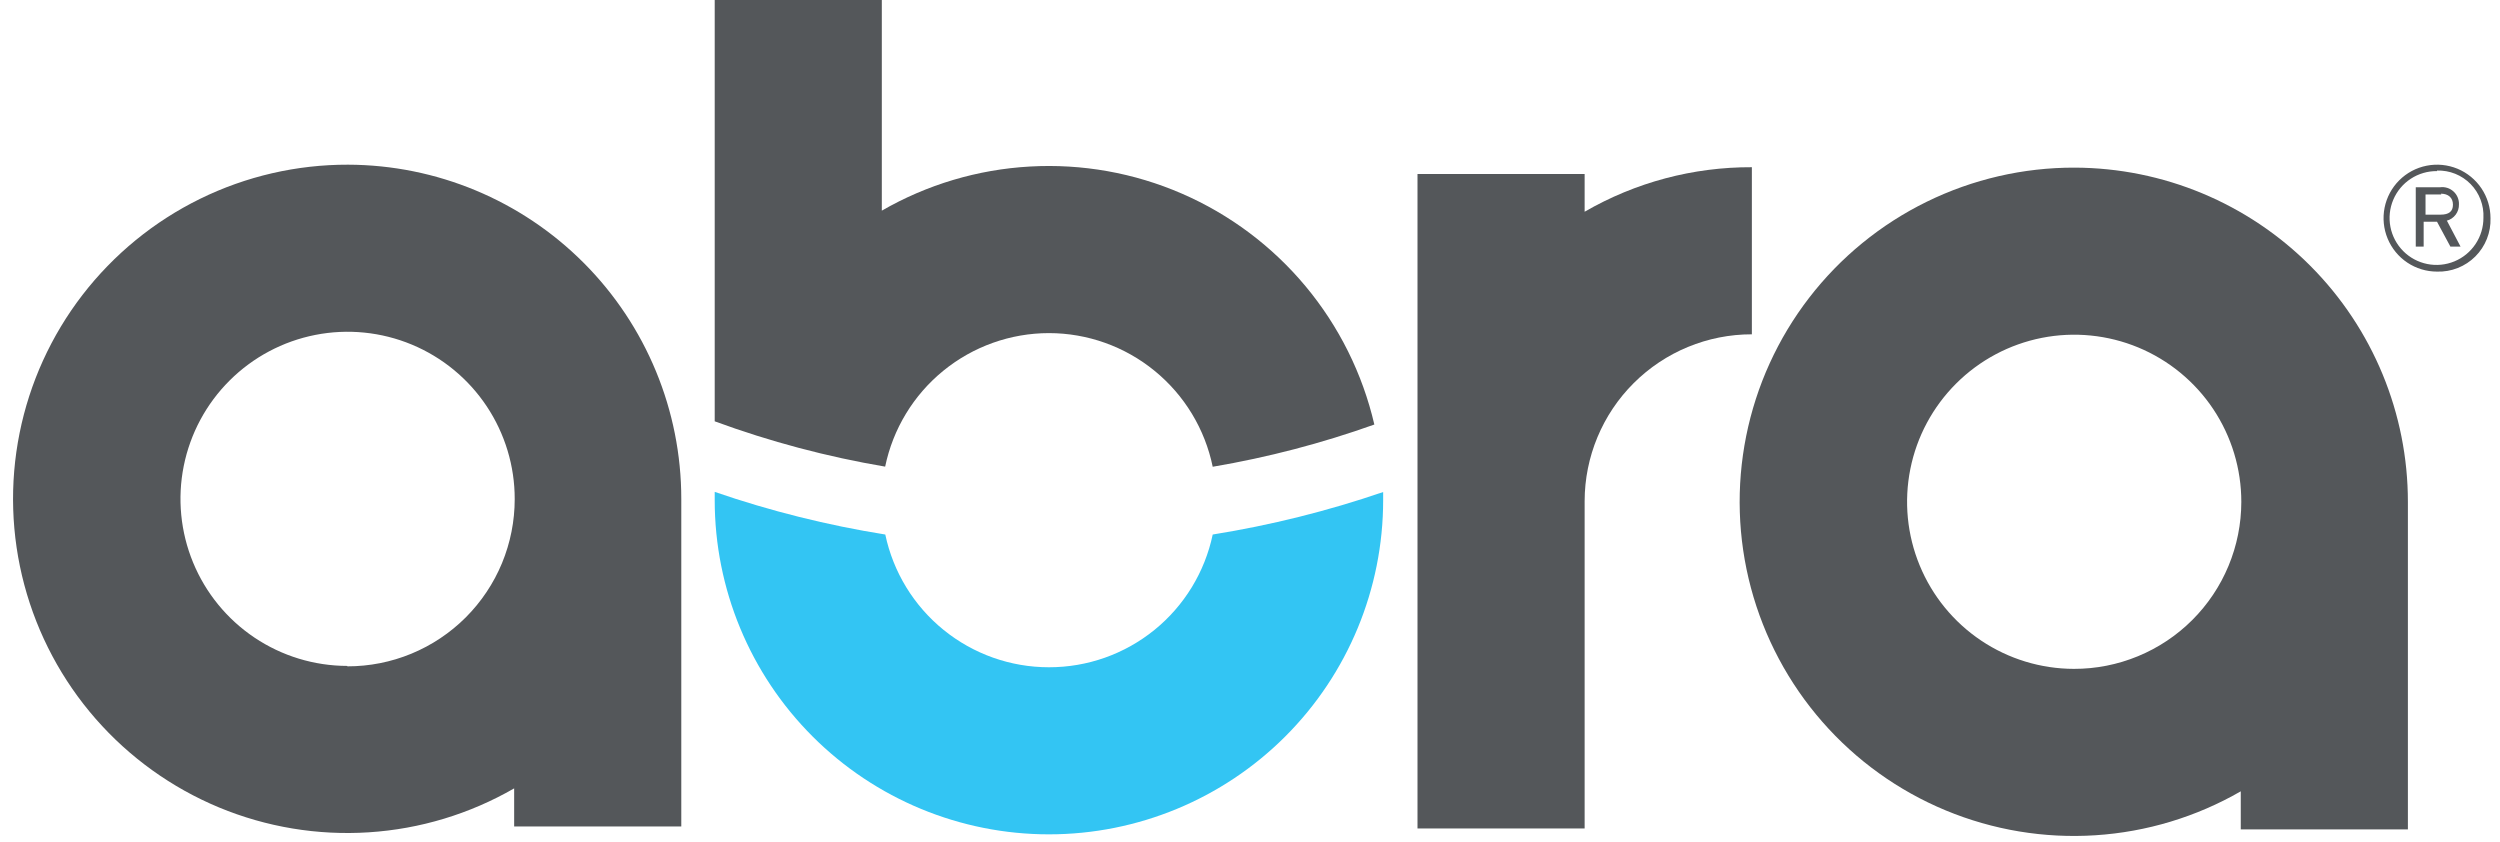
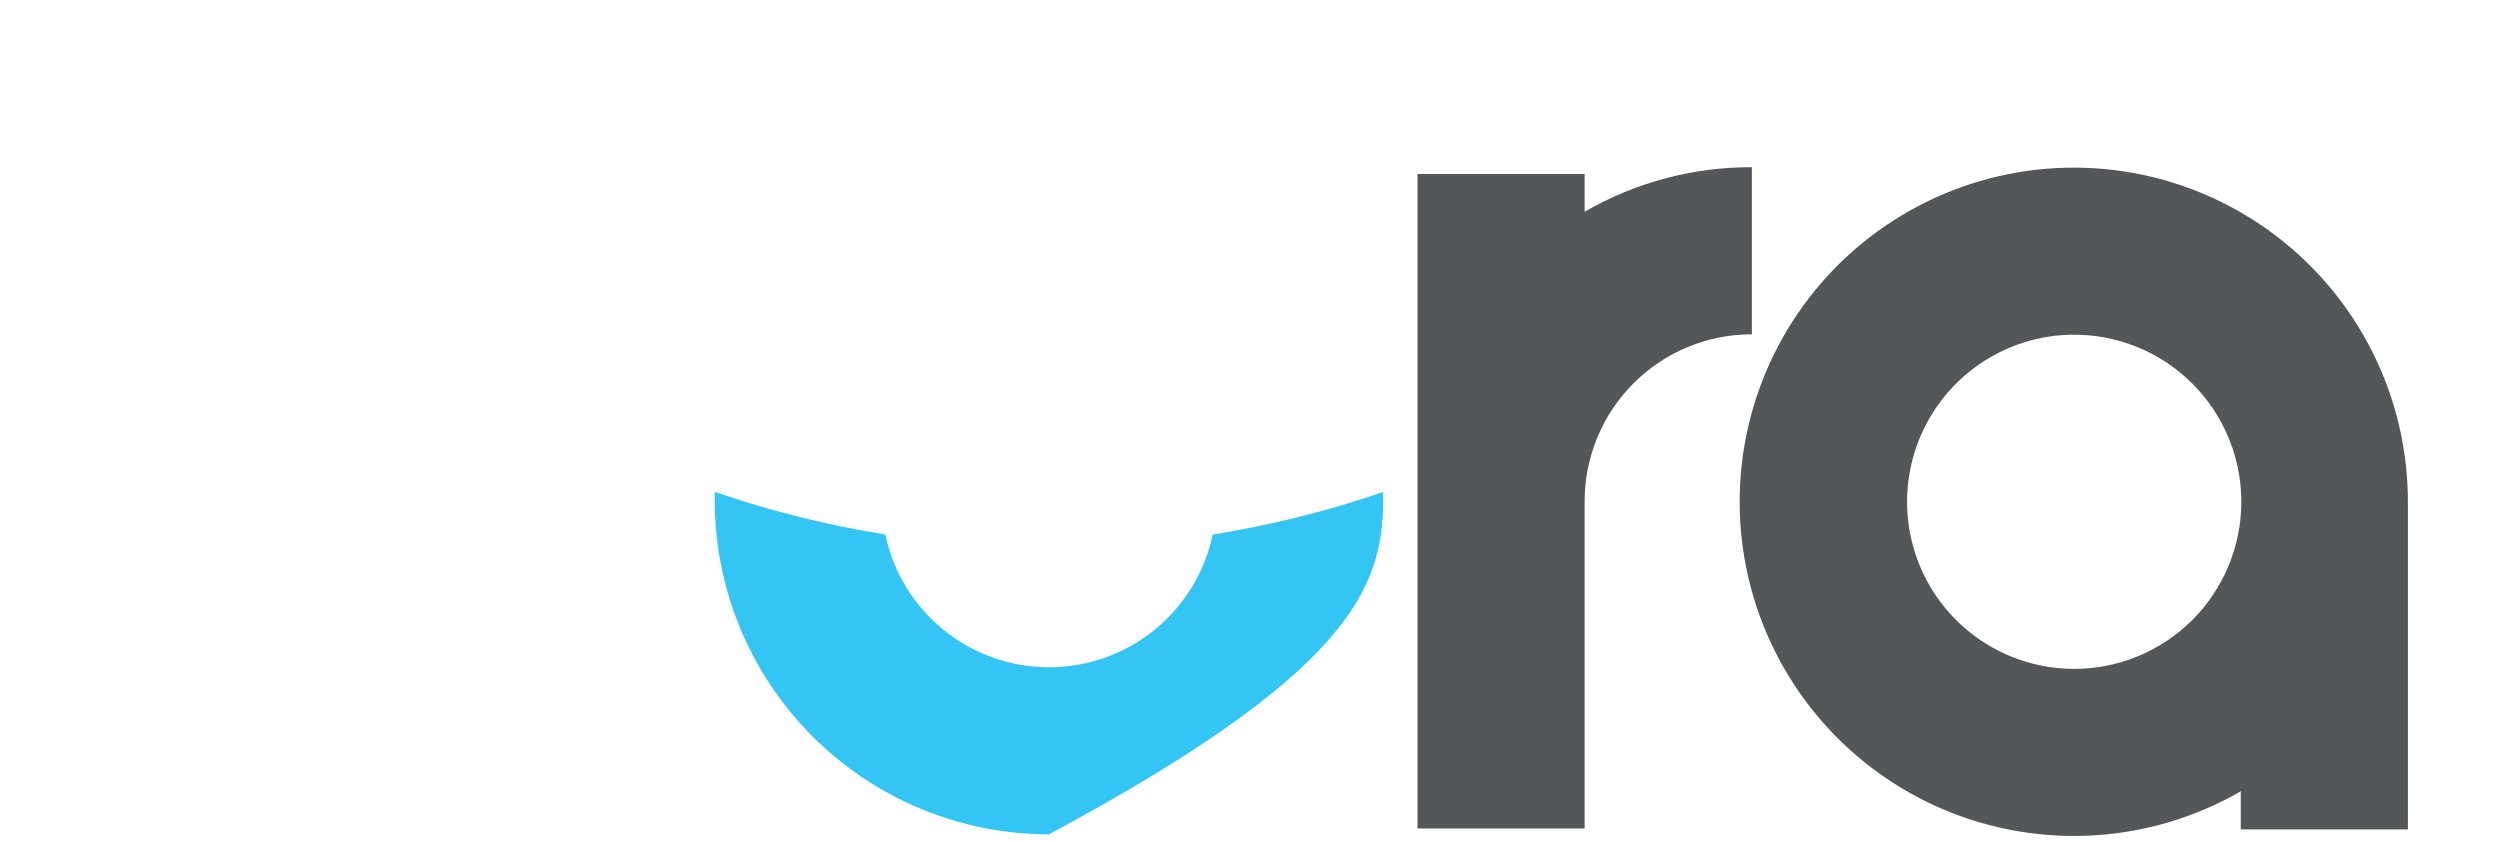
<svg xmlns="http://www.w3.org/2000/svg" width="95" height="32" viewBox="0 0 95 32" fill="none">
-   <path d="M13.224 6.258C11.275 6.254 9.351 6.698 7.602 7.556C5.852 8.415 4.324 9.664 3.134 11.208C1.945 12.752 1.127 14.548 0.744 16.459C0.361 18.369 0.422 20.342 0.924 22.225C1.426 24.108 2.354 25.85 3.637 27.317C4.92 28.783 6.524 29.935 8.323 30.683C10.123 31.43 12.071 31.754 14.015 31.628C15.96 31.503 17.85 30.931 19.538 29.958V31.406H25.889V18.961C25.89 15.599 24.558 12.373 22.183 9.991C19.809 7.61 16.587 6.267 13.224 6.258ZM13.198 25.305C11.942 25.303 10.715 24.929 9.672 24.23C8.629 23.53 7.817 22.538 7.338 21.377C6.859 20.216 6.735 18.939 6.982 17.708C7.229 16.476 7.836 15.346 8.725 14.46C9.615 13.573 10.747 12.97 11.98 12.727C13.212 12.484 14.489 12.612 15.648 13.094C16.808 13.577 17.798 14.392 18.494 15.437C19.19 16.483 19.561 17.711 19.559 18.966C19.559 19.801 19.395 20.628 19.076 21.4C18.756 22.172 18.288 22.872 17.697 23.463C17.106 24.053 16.405 24.521 15.633 24.84C14.861 25.159 14.034 25.322 13.198 25.321V25.305Z" fill="#54575A" />
  <path d="M78.835 6.37C76.886 6.365 74.962 6.81 73.213 7.668C71.463 8.526 69.934 9.776 68.745 11.319C67.556 12.863 66.738 14.66 66.355 16.57C65.972 18.481 66.033 20.454 66.535 22.337C67.037 24.22 67.965 25.962 69.248 27.428C70.531 28.895 72.135 30.047 73.934 30.794C75.734 31.542 77.682 31.866 79.626 31.74C81.571 31.614 83.461 31.043 85.149 30.07V31.517H91.5V19.078C91.502 15.715 90.17 12.488 87.796 10.105C85.422 7.722 82.199 6.379 78.835 6.37ZM78.809 25.417C77.554 25.415 76.327 25.041 75.284 24.342C74.24 23.643 73.428 22.65 72.949 21.489C72.47 20.329 72.346 19.052 72.593 17.821C72.839 16.59 73.446 15.46 74.335 14.573C75.224 13.686 76.356 13.083 77.588 12.839C78.819 12.596 80.096 12.723 81.255 13.204C82.415 13.686 83.406 14.501 84.103 15.545C84.799 16.59 85.171 17.817 85.17 19.073C85.169 19.907 85.004 20.733 84.684 21.503C84.364 22.274 83.895 22.974 83.304 23.563C82.714 24.152 82.013 24.619 81.241 24.937C80.47 25.255 79.644 25.419 78.809 25.417Z" fill="#54575A" />
  <path d="M60.216 8.046V6.613H53.865V19.038V31.482H60.216V19.043C60.218 17.36 60.889 15.746 62.081 14.558C63.273 13.369 64.888 12.702 66.571 12.704V6.354C64.34 6.345 62.147 6.929 60.216 8.046Z" fill="#54575A" />
-   <path d="M39.859 25.356C38.401 25.356 36.988 24.855 35.856 23.936C34.724 23.018 33.942 21.739 33.641 20.312C31.438 19.96 29.269 19.418 27.159 18.692V19.007C27.159 22.375 28.497 25.605 30.879 27.986C33.261 30.367 36.491 31.705 39.859 31.705C43.228 31.705 46.458 30.367 48.84 27.986C51.222 25.605 52.56 22.375 52.56 19.007C52.56 18.905 52.56 18.799 52.56 18.697C50.451 19.419 48.284 19.959 46.083 20.312C45.783 21.74 45 23.021 43.867 23.939C42.733 24.858 41.318 25.358 39.859 25.356Z" fill="#33C5F3" />
-   <path d="M39.859 12.658C41.323 12.659 42.741 13.165 43.874 14.091C45.008 15.016 45.788 16.304 46.083 17.737C48.173 17.382 50.228 16.845 52.225 16.132C51.776 14.2 50.881 12.401 49.611 10.877C48.341 9.353 46.732 8.148 44.913 7.358C43.094 6.568 41.114 6.215 39.134 6.328C37.154 6.44 35.227 7.014 33.509 8.005V0H27.159V16.01C29.26 16.782 31.429 17.358 33.636 17.732C33.932 16.3 34.712 15.013 35.846 14.089C36.979 13.165 38.397 12.659 39.859 12.658Z" fill="#54575A" />
-   <path d="M92.607 10.321C92.205 10.321 91.812 10.202 91.478 9.979C91.144 9.756 90.884 9.438 90.73 9.067C90.576 8.696 90.536 8.287 90.614 7.893C90.693 7.499 90.886 7.137 91.17 6.853C91.454 6.569 91.817 6.375 92.211 6.297C92.605 6.218 93.013 6.259 93.385 6.412C93.756 6.566 94.073 6.827 94.297 7.161C94.52 7.495 94.639 7.888 94.639 8.29C94.648 8.559 94.601 8.827 94.502 9.077C94.403 9.327 94.253 9.555 94.063 9.745C93.873 9.935 93.645 10.085 93.395 10.184C93.144 10.283 92.876 10.33 92.607 10.321ZM92.607 6.502C92.254 6.498 91.906 6.599 91.611 6.792C91.314 6.986 91.083 7.263 90.945 7.589C90.807 7.915 90.769 8.274 90.836 8.622C90.903 8.969 91.072 9.288 91.321 9.54C91.57 9.791 91.888 9.962 92.235 10.032C92.581 10.102 92.941 10.067 93.268 9.932C93.595 9.797 93.874 9.568 94.07 9.273C94.267 8.979 94.371 8.633 94.37 8.279C94.382 8.043 94.345 7.807 94.261 7.586C94.177 7.364 94.049 7.163 93.883 6.994C93.717 6.825 93.518 6.692 93.299 6.604C93.079 6.516 92.844 6.474 92.607 6.481V6.502ZM92.993 8.406L93.501 9.371H93.115L92.607 8.427H92.099V9.371H91.799V7.116H92.719C92.811 7.104 92.904 7.111 92.992 7.138C93.081 7.165 93.162 7.212 93.231 7.274C93.3 7.335 93.354 7.412 93.39 7.497C93.426 7.582 93.444 7.674 93.44 7.766C93.444 7.907 93.4 8.044 93.317 8.156C93.233 8.269 93.114 8.35 92.978 8.386L92.993 8.406ZM92.77 7.39H92.17V8.157H92.739C93.059 8.157 93.212 8.036 93.212 7.777C93.212 7.517 93.039 7.36 92.754 7.36L92.77 7.39Z" fill="#54575A" />
+   <path d="M39.859 25.356C38.401 25.356 36.988 24.855 35.856 23.936C34.724 23.018 33.942 21.739 33.641 20.312C31.438 19.96 29.269 19.418 27.159 18.692V19.007C27.159 22.375 28.497 25.605 30.879 27.986C33.261 30.367 36.491 31.705 39.859 31.705C51.222 25.605 52.56 22.375 52.56 19.007C52.56 18.905 52.56 18.799 52.56 18.697C50.451 19.419 48.284 19.959 46.083 20.312C45.783 21.74 45 23.021 43.867 23.939C42.733 24.858 41.318 25.358 39.859 25.356Z" fill="#33C5F3" />
</svg>